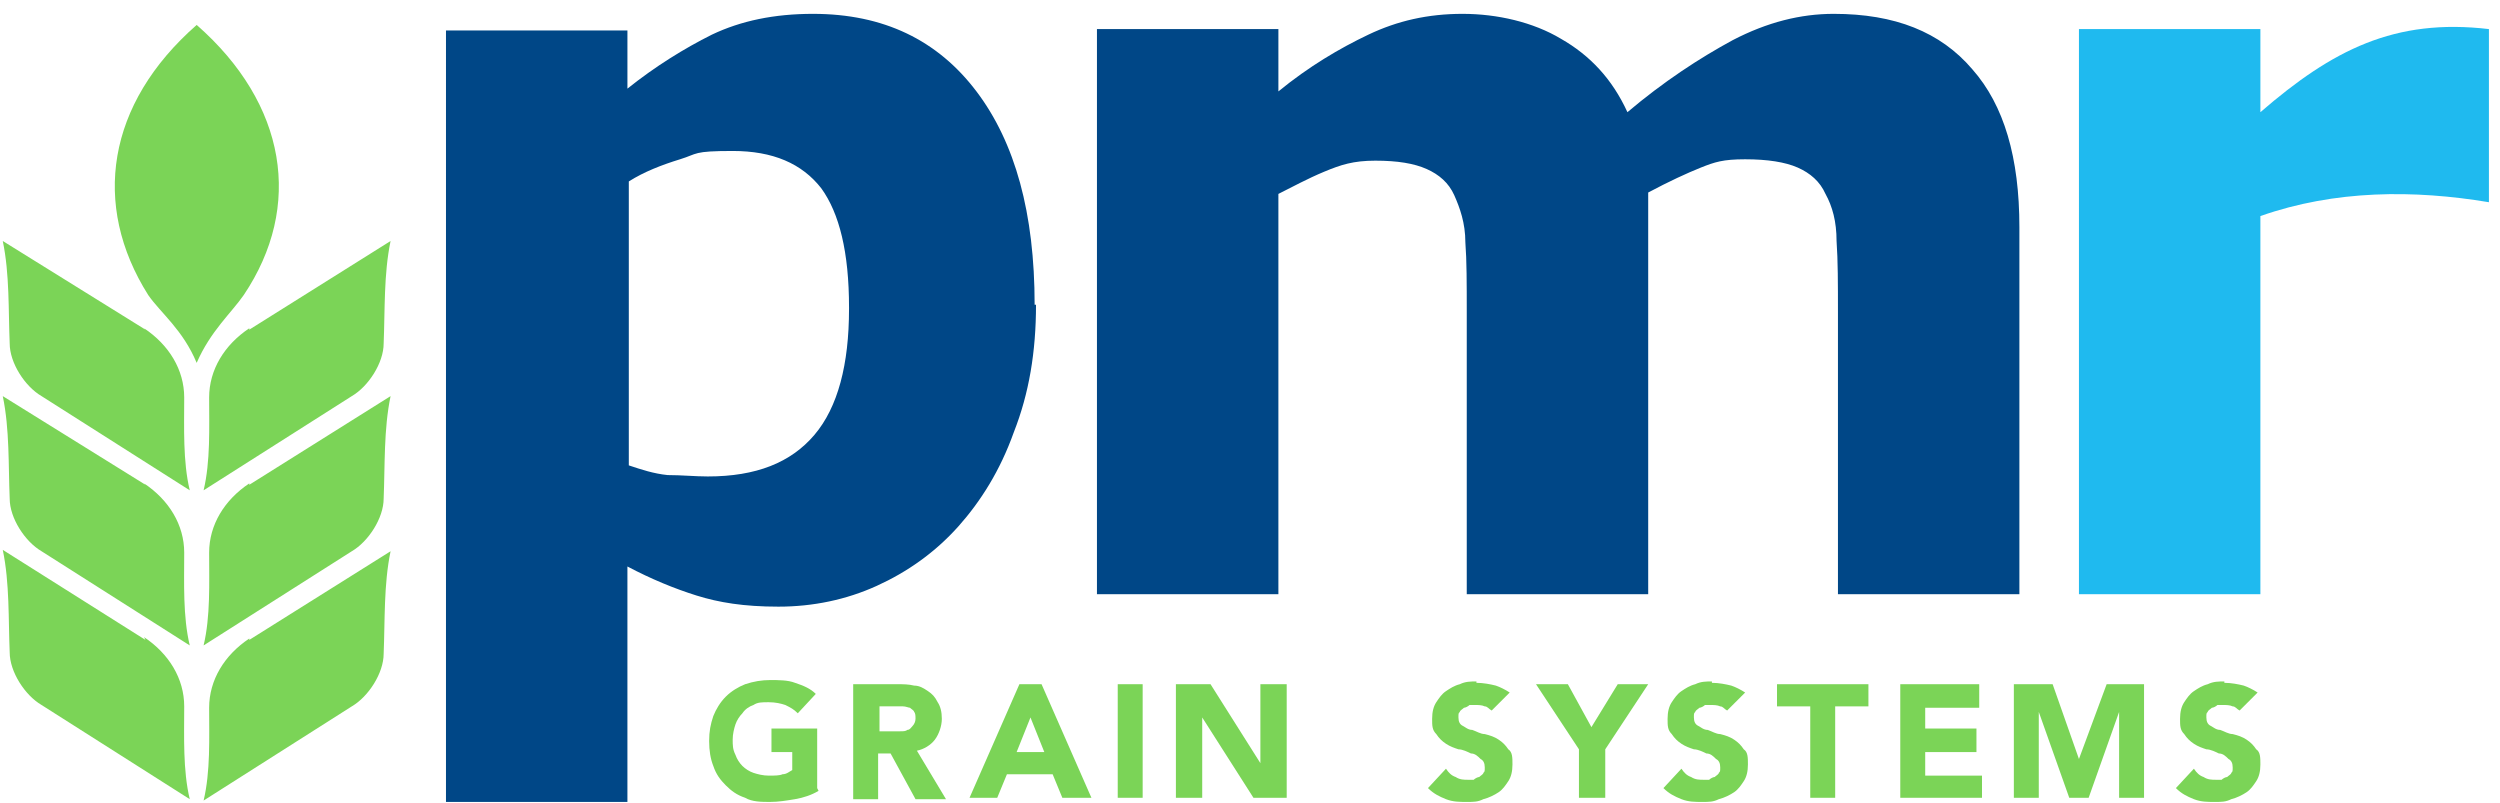
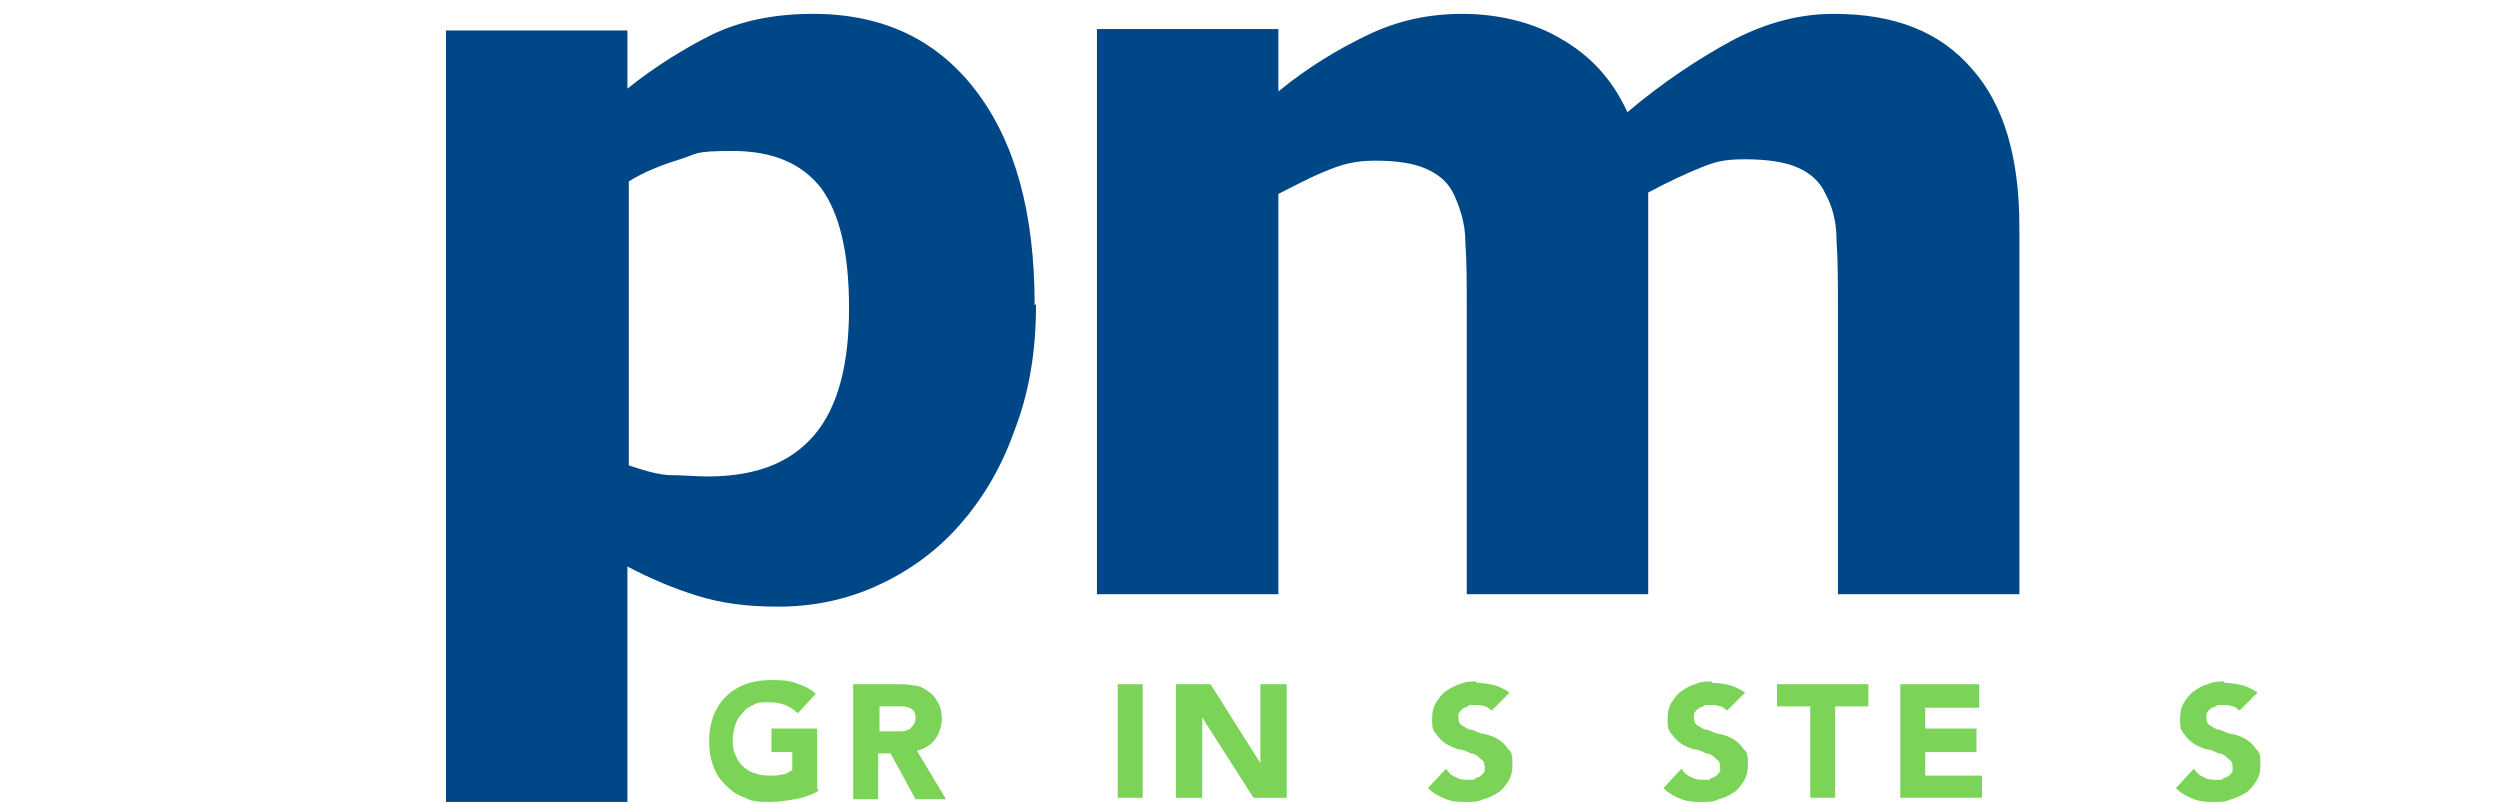
<svg xmlns="http://www.w3.org/2000/svg" id="Layer_1" version="1.1" viewBox="0 0 180.5 58">
  <defs>
    <style>
      .st0 {
        fill: #1fbaef;
      }

      .st1 {
        fill: #7bd457;
      }

      .st2 {
        fill: #004787;
      }
    </style>
  </defs>
-   <path class="st1" d="M14.2,1.8c6.5,5.7,7.7,13.1,3.4,19.5-.9,1.3-2.4,2.6-3.4,4.9-1-2.4-2.6-3.6-3.5-4.9C6.6,14.8,7.7,7.5,14.2,1.8h0ZM18,23.8l10.2-6.4c-.5,2.4-.4,5-.5,7.4,0,1.4-1.1,3.1-2.3,3.8l-10.7,6.8c.5-2.1.4-4.5.4-6.7,0-2,1.1-3.8,2.9-5h0ZM10.5,23.8L.2,17.4c.5,2.4.4,5,.5,7.4,0,1.4,1.1,3.1,2.3,3.8l10.7,6.8c-.5-2.1-.4-4.5-.4-6.7,0-2-1.1-3.8-2.9-5h0ZM18,35l10.2-6.4c-.5,2.4-.4,5-.5,7.4,0,1.4-1.1,3.1-2.3,3.8l-10.7,6.8c.5-2.1.4-4.5.4-6.7,0-2,1.1-3.8,2.9-5h0ZM10.5,35L.2,28.6c.5,2.4.4,5,.5,7.4,0,1.4,1.1,3.1,2.3,3.8l10.7,6.8c-.5-2.1-.4-4.5-.4-6.7,0-2-1.1-3.8-2.9-5h0ZM18,46.2l10.2-6.4c-.5,2.4-.4,5-.5,7.4,0,1.4-1.1,3.1-2.3,3.8l-10.7,6.8c.5-2.1.4-4.5.4-6.7,0-2,1.1-3.8,2.9-5h0ZM10.5,46.2L.2,39.7c.5,2.4.4,5,.5,7.4,0,1.4,1.1,3.1,2.3,3.8l10.7,6.8c-.5-2.1-.4-4.5-.4-6.7,0-2-1.1-3.8-2.9-5h0Z" />
  <path class="st2" d="M61.3,22.2c0-4-.7-6.8-2-8.6-1.4-1.8-3.5-2.7-6.4-2.7s-2.5.2-3.8.6c-1.3.4-2.6.9-3.7,1.6v20.5c.9.3,1.8.6,2.8.7,1,0,2,.1,2.9.1,3.5,0,6-1,7.7-3,1.7-2,2.5-5.1,2.5-9.1h0ZM74.8,22c0,3.4-.5,6.4-1.6,9.2-1,2.8-2.4,5-4,6.8-1.7,1.9-3.7,3.3-5.9,4.3-2.2,1-4.6,1.5-7.1,1.5s-4.3-.3-5.9-.8c-1.6-.5-3.3-1.2-5-2.1v17h-13.1V2.2h13.1v4.2c2-1.6,4.1-2.9,6.1-3.9,2.1-1,4.5-1.5,7.3-1.5,5.1,0,9,1.9,11.8,5.6,2.8,3.7,4.2,8.8,4.2,15.4h0Z" />
-   <path class="st0" d="M179.7,14.6c-5.4-.9-11.1-.9-16.5,1v27.3h-13.1V2.1h13.1v6c5.2-4.5,9.7-6.8,16.5-6v12.5h0Z" />
  <path class="st2" d="M119,14v28.9h-13.1v-20.4c0-2,0-3.7-.1-5,0-1.4-.4-2.5-.8-3.4-.4-.9-1.1-1.5-2-1.9-.9-.4-2.1-.6-3.7-.6s-2.5.3-3.7.8c-1.2.5-2.3,1.1-3.3,1.6v28.9h-13.1V2.1h13.1v4.5c2.2-1.8,4.4-3.1,6.5-4.1,2.1-1,4.3-1.5,6.8-1.5s5.1.6,7.1,1.8c2.1,1.2,3.7,2.9,4.8,5.3,2.6-2.2,5.2-3.9,7.6-5.2,2.5-1.3,4.9-1.9,7.3-1.9,4.4,0,7.7,1.3,10,4,2.3,2.6,3.4,6.4,3.4,11.4v26.5h-13.1v-20.4c0-2,0-3.7-.1-5.1,0-1.4-.3-2.5-.8-3.4-.4-.9-1.1-1.5-2-1.9-.9-.4-2.2-.6-3.8-.6s-2.2.2-3.2.6c-1,.4-2.3,1-3.8,1.8h0Z" />
-   <polygon class="st1" points="145.4 49.4 148.2 49.4 150.1 54.8 150.1 54.8 152.1 49.4 154.8 49.4 154.8 57.6 153 57.6 153 51.4 153 51.4 150.8 57.6 149.4 57.6 147.2 51.4 147.2 51.4 147.2 57.6 145.4 57.6 145.4 49.4 145.4 49.4" />
  <polygon class="st1" points="137.2 49.4 142.9 49.4 142.9 51.1 139 51.1 139 52.6 142.7 52.6 142.7 54.3 139 54.3 139 56 143.1 56 143.1 57.6 137.2 57.6 137.2 49.4 137.2 49.4" />
  <polygon class="st1" points="130.7 51 128.3 51 128.3 49.4 134.9 49.4 134.9 51 132.5 51 132.5 57.6 130.7 57.6 130.7 51 130.7 51" />
-   <polygon class="st1" points="114 54.1 110.9 49.4 113.2 49.4 114.9 52.5 116.8 49.4 119 49.4 115.9 54.1 115.9 57.6 114 57.6 114 54.1 114 54.1" />
  <path class="st1" d="M106.6,49.2c-.4,0-.8,0-1.2.2-.4.1-.7.3-1,.5-.3.2-.5.5-.7.8-.2.3-.3.7-.3,1.2s0,.8.3,1.1c.2.3.4.5.7.7.3.2.6.3.9.4.3,0,.7.2.9.3.3,0,.5.2.7.4.2.1.3.3.3.6s0,.3-.1.4c0,.1-.2.2-.3.3-.1,0-.3.1-.4.2-.1,0-.3,0-.4,0-.3,0-.6,0-.9-.2-.3-.1-.5-.3-.7-.6l-1.3,1.4c.4.4.8.6,1.3.8.5.2,1,.2,1.5.2s.8,0,1.2-.2c.4-.1.8-.3,1.1-.5.3-.2.5-.5.7-.8.2-.3.3-.7.3-1.2s0-.9-.3-1.1c-.2-.3-.4-.5-.7-.7-.3-.2-.6-.3-1-.4-.3,0-.6-.2-.9-.3-.3,0-.5-.2-.7-.3-.2-.1-.3-.3-.3-.6s0-.3.1-.4c0-.1.2-.2.3-.3.1,0,.3-.1.4-.2.1,0,.3,0,.4,0,.2,0,.5,0,.7.1.2,0,.3.2.5.3l1.3-1.3c-.3-.2-.7-.4-1-.5-.4-.1-.9-.2-1.4-.2h0Z" />
  <polygon class="st1" points="84.9 49.4 87.4 49.4 91 55.1 91 55.1 91 49.4 92.9 49.4 92.9 57.6 90.5 57.6 86.8 51.8 86.8 51.8 86.8 57.6 84.9 57.6 84.9 49.4 84.9 49.4" />
  <polygon class="st1" points="80.7 49.4 82.5 49.4 82.5 57.6 80.7 57.6 80.7 49.4 80.7 49.4" />
-   <path class="st1" d="M74.4,51.8l-1,2.5h2l-1-2.5h0ZM73.7,49.4h1.5l3.6,8.2h-2.1l-.7-1.7h-3.3l-.7,1.7h-2l3.6-8.2h0Z" />
  <path class="st1" d="M63.4,52.8h1.1c.2,0,.3,0,.5,0,.2,0,.4,0,.5-.1.2,0,.3-.2.4-.3.1-.1.2-.3.2-.5s0-.4-.1-.5c0-.1-.2-.2-.3-.3-.1,0-.3-.1-.5-.1-.2,0-.3,0-.5,0h-1.2v1.9h0ZM61.6,49.4h3.2c.4,0,.8,0,1.2.1.4,0,.7.2,1,.4.3.2.5.4.7.8.2.3.3.7.3,1.2s-.2,1.1-.5,1.5c-.3.4-.8.7-1.3.8l2.1,3.5h-2.2l-1.8-3.3h-.9v3.3h-1.8v-8.2h0Z" />
  <path class="st1" d="M59.1,57.1c-.5.3-1.1.5-1.7.6-.6.1-1.2.2-1.8.2s-1.3,0-1.8-.3c-.6-.2-1-.5-1.4-.9-.4-.4-.7-.8-.9-1.4-.2-.5-.3-1.1-.3-1.8s.1-1.2.3-1.8c.2-.5.5-1,.9-1.4.4-.4.9-.7,1.4-.9.6-.2,1.2-.3,1.8-.3s1.3,0,1.8.2c.6.2,1.1.4,1.5.8l-1.3,1.4c-.3-.3-.5-.4-.9-.6-.3-.1-.7-.2-1.2-.2s-.8,0-1.1.2c-.3.1-.6.3-.8.6-.2.2-.4.5-.5.8-.1.3-.2.7-.2,1.1s0,.7.2,1.1c.1.3.3.6.5.8.2.2.5.4.8.5.3.1.7.2,1.1.2s.8,0,1-.1c.3,0,.5-.2.7-.3v-1.3h-1.5v-1.7h3.3v4.3h0Z" />
  <path class="st1" d="M123.6,49.2c-.4,0-.8,0-1.2.2-.4.1-.7.3-1,.5-.3.2-.5.5-.7.8-.2.3-.3.7-.3,1.2s0,.8.3,1.1c.2.3.4.5.7.7.3.2.6.3.9.4.3,0,.7.2.9.3.3,0,.5.2.7.4.2.1.3.3.3.6s0,.3-.1.4c0,.1-.2.2-.3.3-.1,0-.3.1-.4.2-.1,0-.3,0-.4,0-.3,0-.6,0-.9-.2-.3-.1-.5-.3-.7-.6l-1.3,1.4c.4.4.8.6,1.3.8.5.2,1,.2,1.5.2s.8,0,1.2-.2c.4-.1.8-.3,1.1-.5.3-.2.5-.5.7-.8.2-.3.3-.7.3-1.2s0-.9-.3-1.1c-.2-.3-.4-.5-.7-.7-.3-.2-.6-.3-1-.4-.3,0-.6-.2-.9-.3-.3,0-.5-.2-.7-.3-.2-.1-.3-.3-.3-.6s0-.3.1-.4c0-.1.2-.2.3-.3.1,0,.3-.1.4-.2.1,0,.3,0,.4,0,.2,0,.5,0,.7.1.2,0,.3.2.5.3l1.3-1.3c-.3-.2-.7-.4-1-.5-.4-.1-.9-.2-1.4-.2h0Z" />
  <path class="st1" d="M160.6,49.2c-.4,0-.8,0-1.2.2-.4.1-.7.3-1,.5-.3.2-.5.5-.7.8-.2.3-.3.7-.3,1.2s0,.8.3,1.1c.2.3.4.5.7.7.3.2.6.3.9.4.3,0,.7.2.9.3.3,0,.5.2.7.4.2.1.3.3.3.6s0,.3-.1.4c0,.1-.2.2-.3.3-.1,0-.3.1-.4.2-.2,0-.3,0-.4,0-.3,0-.6,0-.9-.2-.3-.1-.5-.3-.7-.6l-1.3,1.4c.4.4.8.6,1.3.8.5.2,1,.2,1.5.2s.8,0,1.2-.2c.4-.1.8-.3,1.1-.5.3-.2.5-.5.7-.8.2-.3.3-.7.3-1.2s0-.9-.3-1.1c-.2-.3-.4-.5-.7-.7-.3-.2-.6-.3-1-.4-.3,0-.6-.2-.9-.3-.3,0-.5-.2-.7-.3-.2-.1-.3-.3-.3-.6s0-.3.1-.4c0-.1.2-.2.3-.3.1,0,.3-.1.4-.2.1,0,.3,0,.4,0,.2,0,.5,0,.7.1.2,0,.3.2.5.3l1.3-1.3c-.3-.2-.7-.4-1-.5-.4-.1-.9-.2-1.4-.2h0Z" />
</svg>